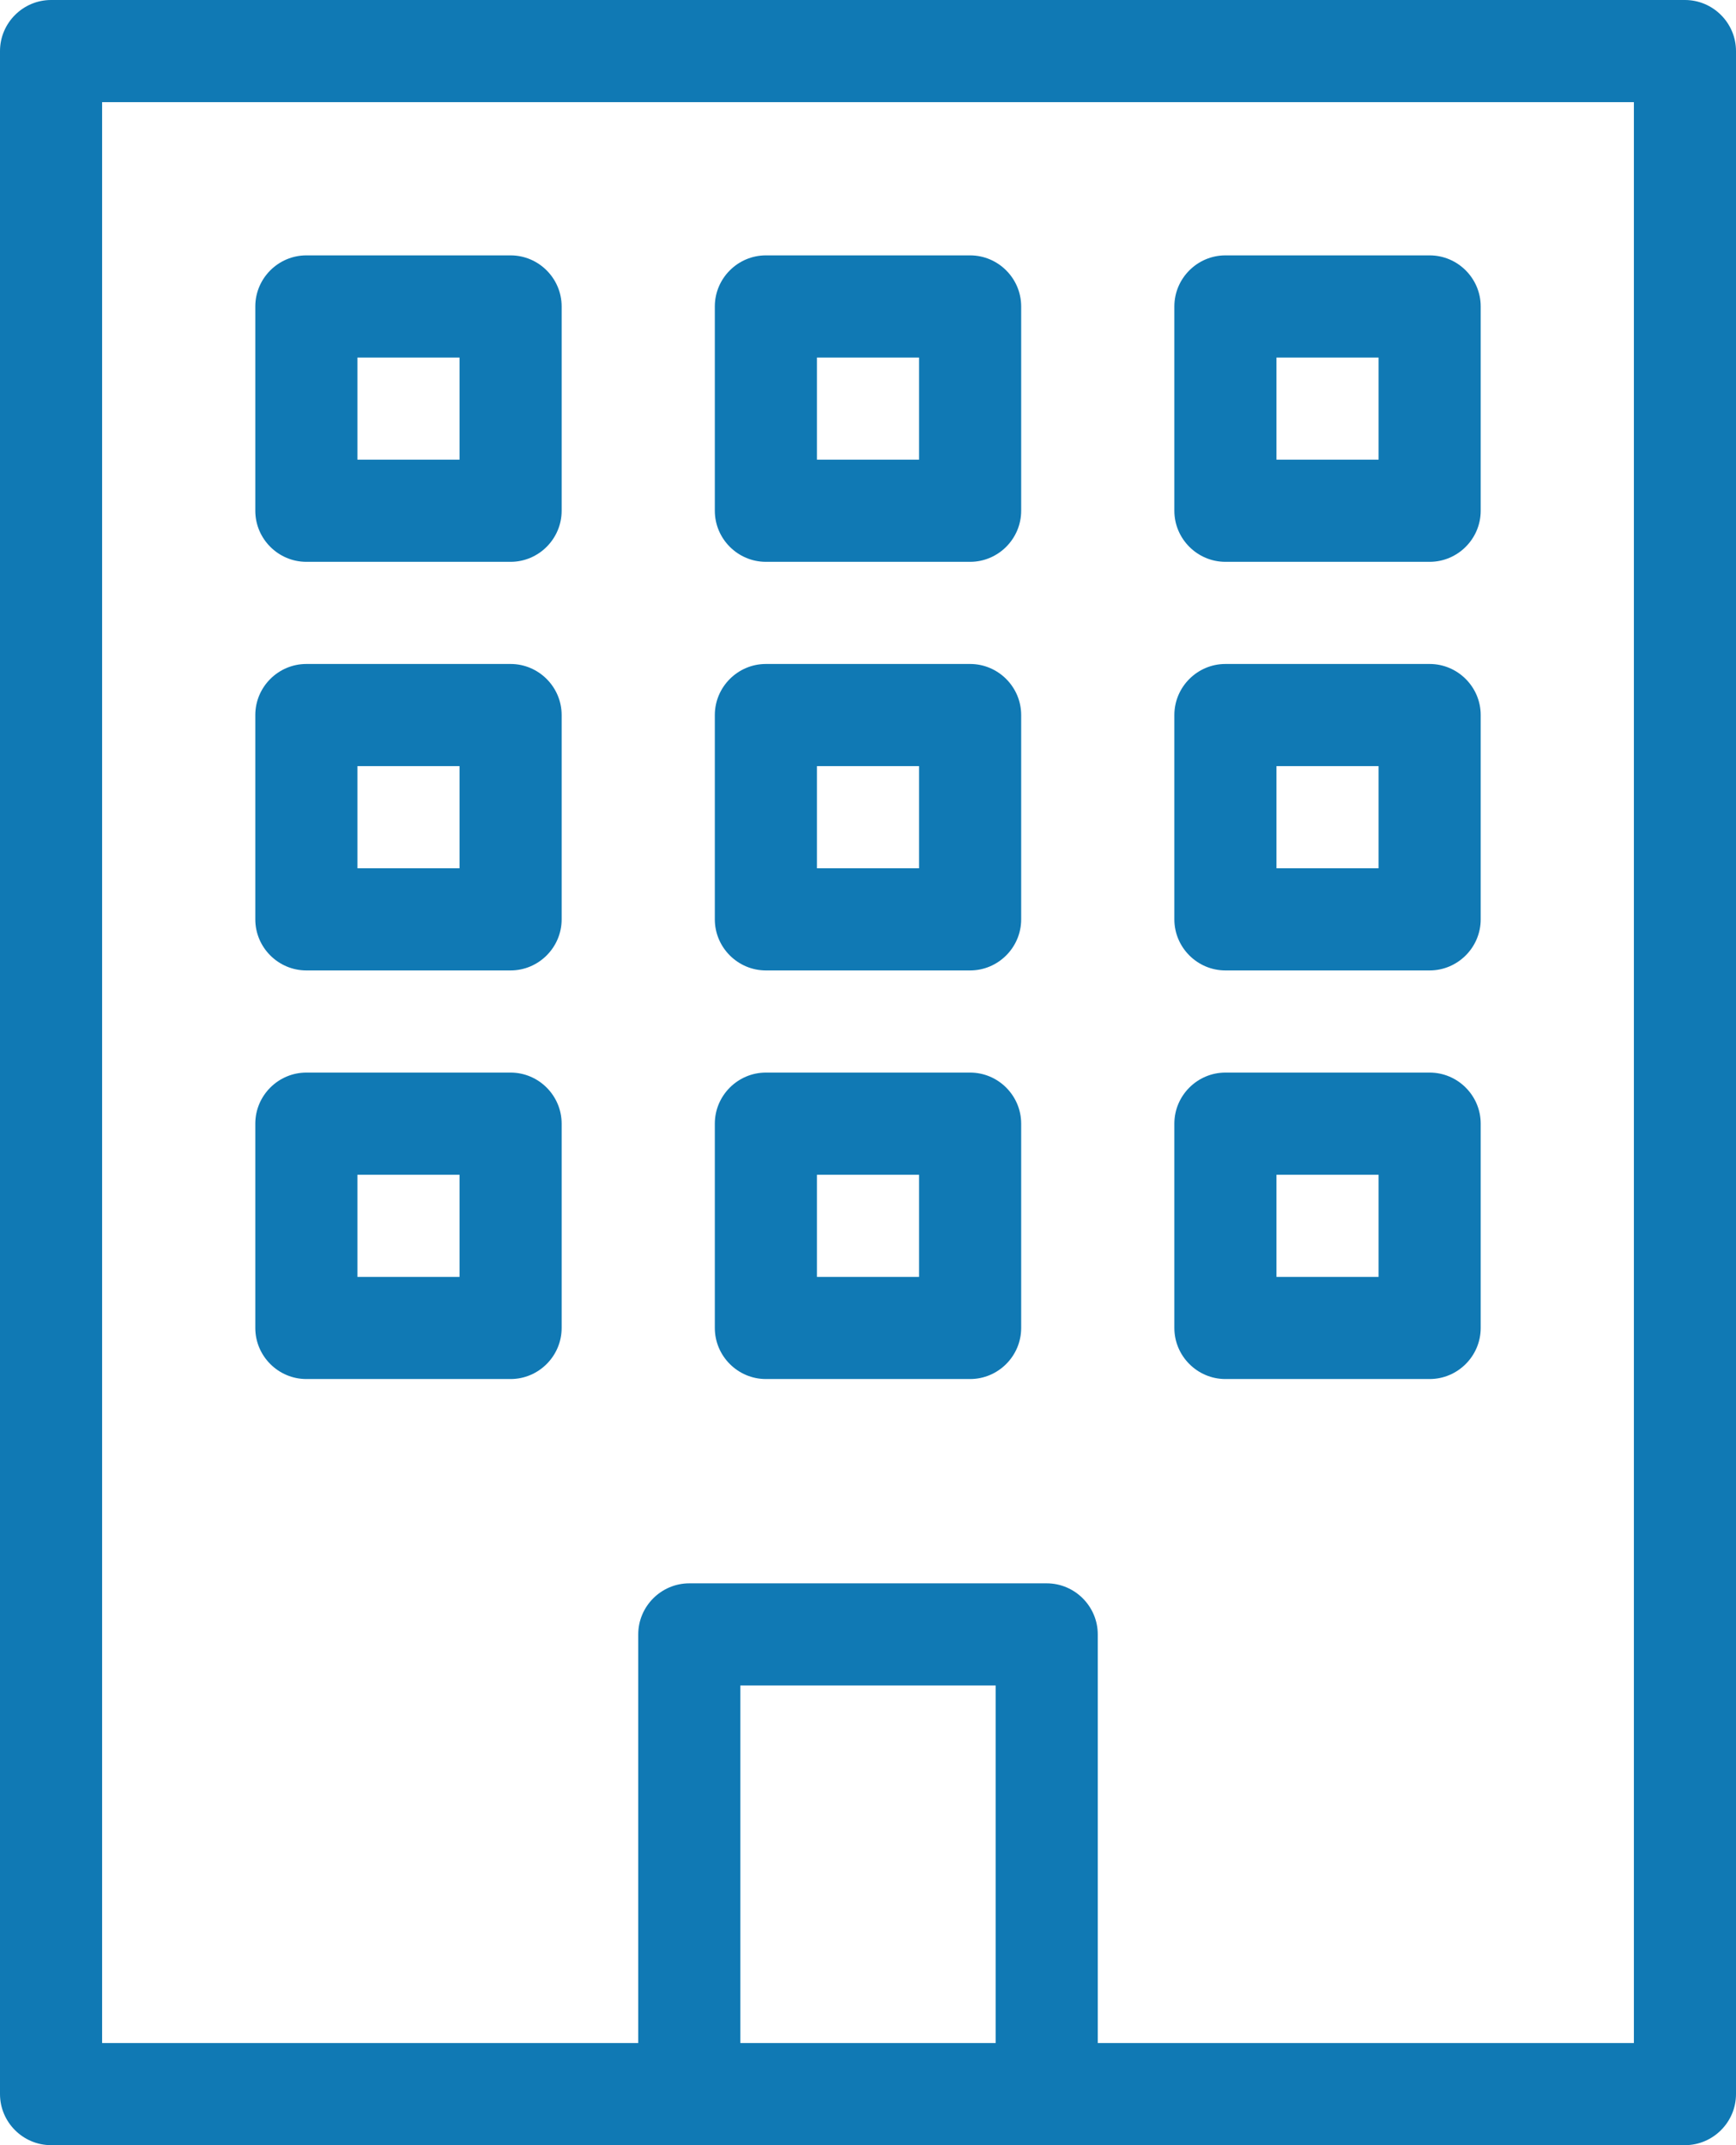
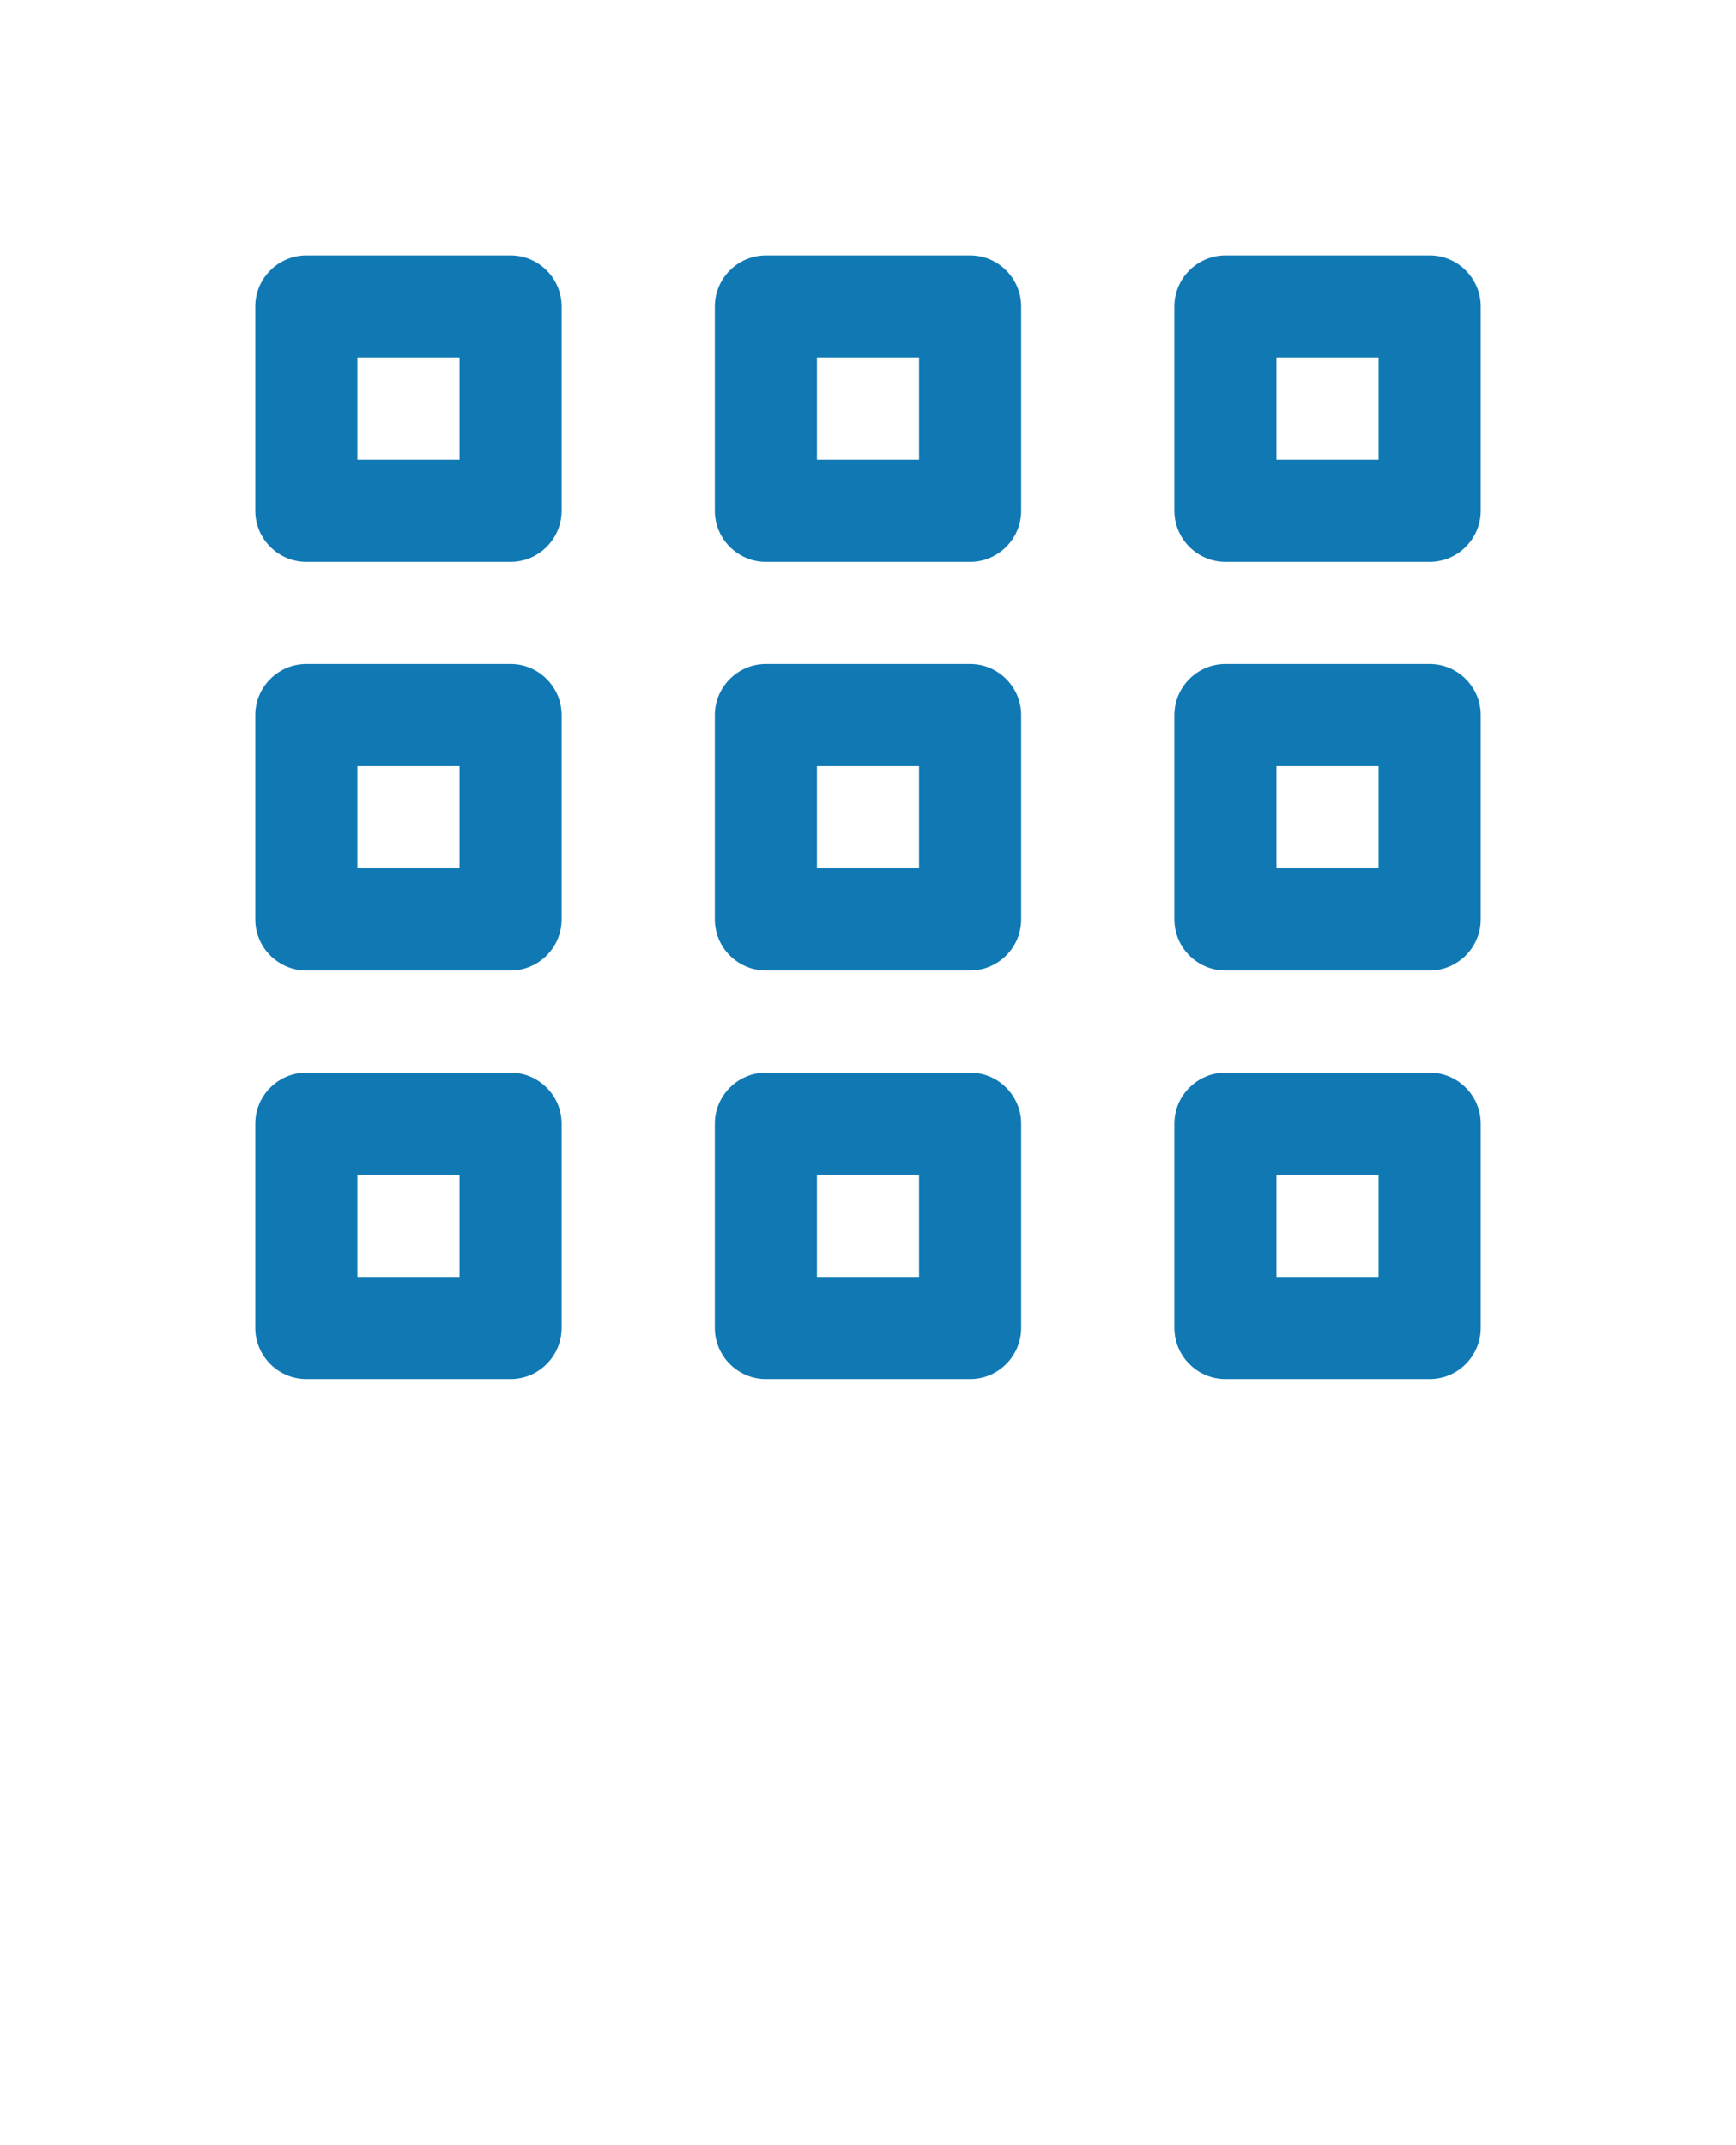
<svg xmlns="http://www.w3.org/2000/svg" width="17" height="21" viewBox="0 0 17 21" fill="none">
-   <path d="M6.75 21H10.25H16.5C16.775 21 17 20.775 17 20.5V0.5C17 0.225 16.775 0 16.5 0H0.5C0.225 0 0 0.225 0 0.5V20.5C0 20.775 0.225 21 0.5 21H6.75ZM9.75 20H7.25V16.5H9.75V20ZM1 1H16V20H10.75V16C10.75 15.725 10.525 15.5 10.25 15.5H6.75C6.475 15.5 6.25 15.725 6.25 16V20H1V1Z" fill="#1079B4" />
  <path d="M5 2.5H3C2.725 2.5 2.5 2.725 2.5 3V5C2.5 5.275 2.725 5.5 3 5.5H5C5.275 5.5 5.5 5.275 5.5 5V3C5.5 2.725 5.275 2.5 5 2.5ZM4.5 4.5H3.5V3.5H4.5V4.5ZM7.5 5.5H9.5C9.775 5.5 10 5.275 10 5V3C10 2.725 9.775 2.5 9.5 2.5H7.5C7.225 2.5 7 2.725 7 3V5C7 5.275 7.225 5.5 7.5 5.5ZM8 3.5H9V4.5H8V3.5ZM12 5.5H14C14.275 5.5 14.5 5.275 14.5 5V3C14.5 2.725 14.275 2.5 14 2.5H12C11.725 2.5 11.5 2.725 11.5 3V5C11.5 5.275 11.725 5.5 12 5.5ZM12.5 3.5H13.5V4.5H12.5V3.5ZM5 6.5H3C2.725 6.5 2.5 6.725 2.5 7V9C2.5 9.275 2.725 9.5 3 9.5H5C5.275 9.5 5.5 9.275 5.5 9V7C5.5 6.725 5.275 6.5 5 6.5ZM4.5 8.5H3.5V7.5H4.5V8.5ZM7.5 9.5H9.5C9.775 9.5 10 9.275 10 9V7C10 6.725 9.775 6.5 9.5 6.5H7.5C7.225 6.5 7 6.725 7 7V9C7 9.275 7.225 9.5 7.5 9.5ZM8 7.5H9V8.5H8V7.5ZM12 9.5H14C14.275 9.5 14.5 9.275 14.5 9V7C14.5 6.725 14.275 6.5 14 6.5H12C11.725 6.5 11.5 6.725 11.5 7V9C11.5 9.275 11.725 9.5 12 9.5ZM12.5 7.5H13.5V8.5H12.5V7.5ZM5 10.5H3C2.725 10.5 2.5 10.725 2.5 11V13C2.5 13.275 2.725 13.5 3 13.5H5C5.275 13.5 5.5 13.275 5.5 13V11C5.5 10.725 5.275 10.5 5 10.5ZM4.5 12.5H3.5V11.5H4.5V12.5ZM7.5 13.5H9.5C9.775 13.5 10 13.275 10 13V11C10 10.725 9.775 10.5 9.5 10.5H7.5C7.225 10.5 7 10.725 7 11V13C7 13.275 7.225 13.5 7.5 13.5ZM8 11.5H9V12.5H8V11.5ZM12 13.5H14C14.275 13.5 14.5 13.275 14.5 13V11C14.5 10.725 14.275 10.5 14 10.5H12C11.725 10.5 11.5 10.725 11.5 11V13C11.5 13.275 11.725 13.5 12 13.5ZM12.5 11.5H13.5V12.5H12.5V11.5Z" fill="#1079B4" />
</svg>